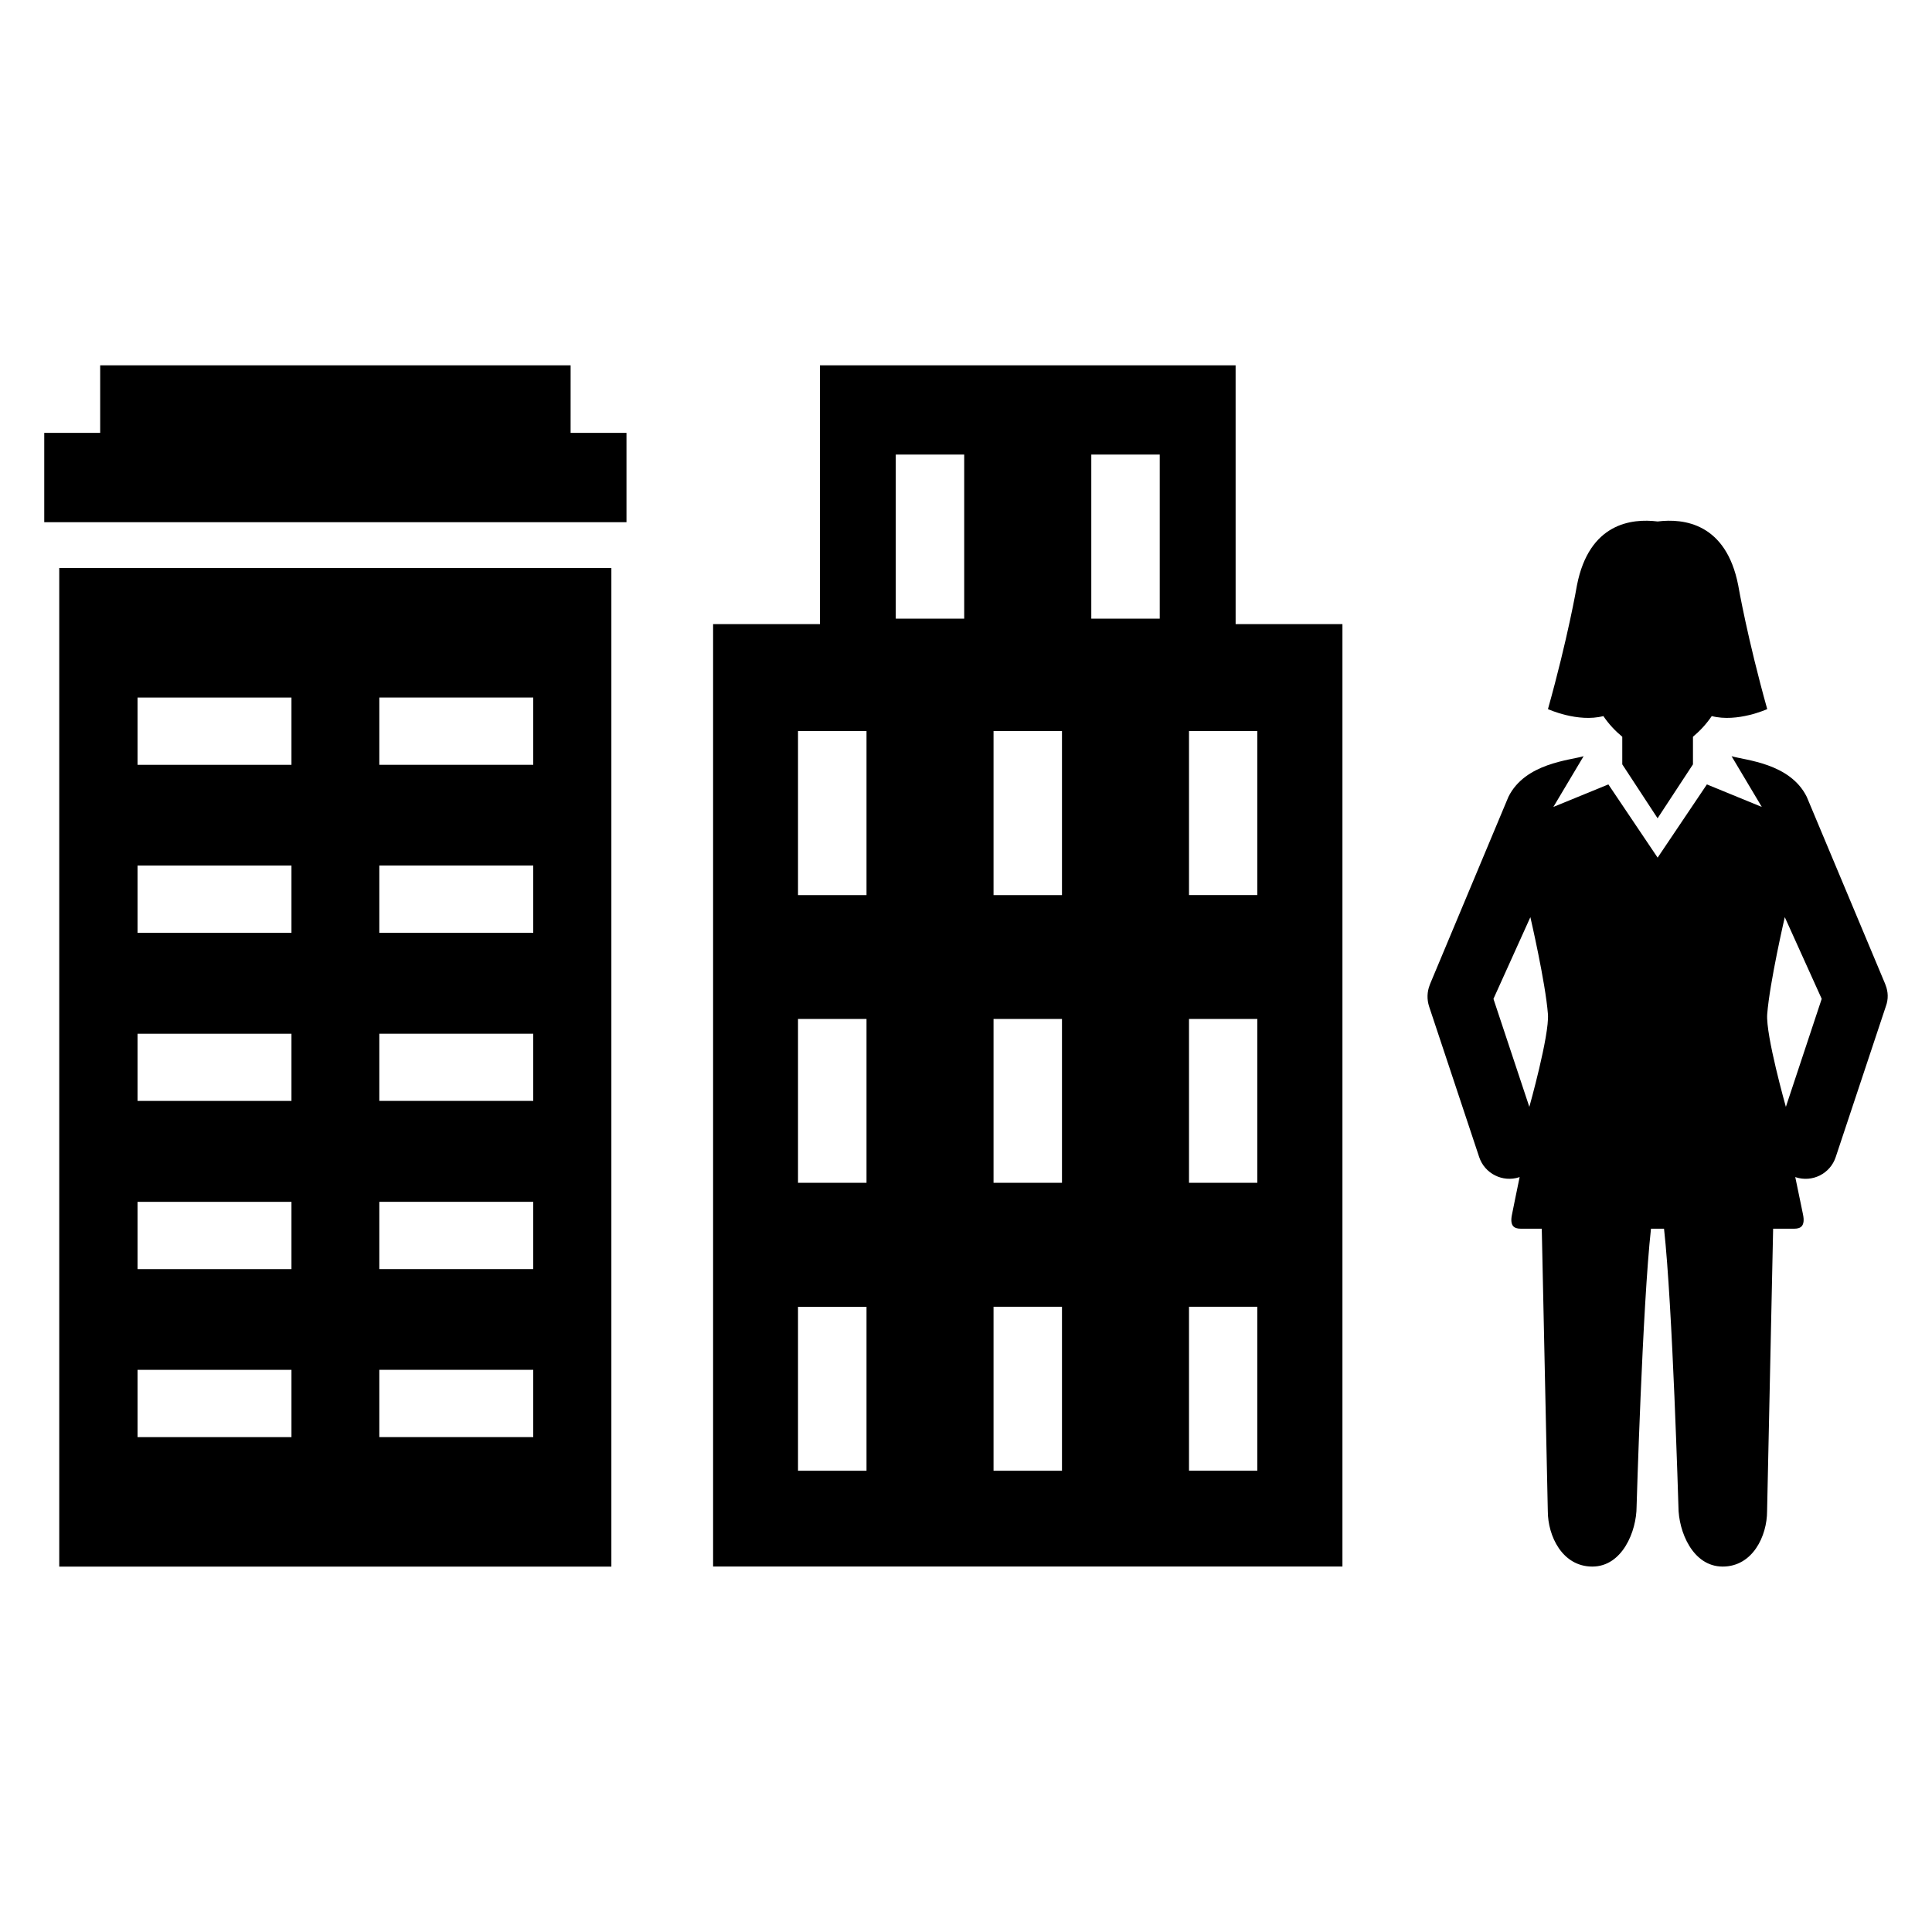
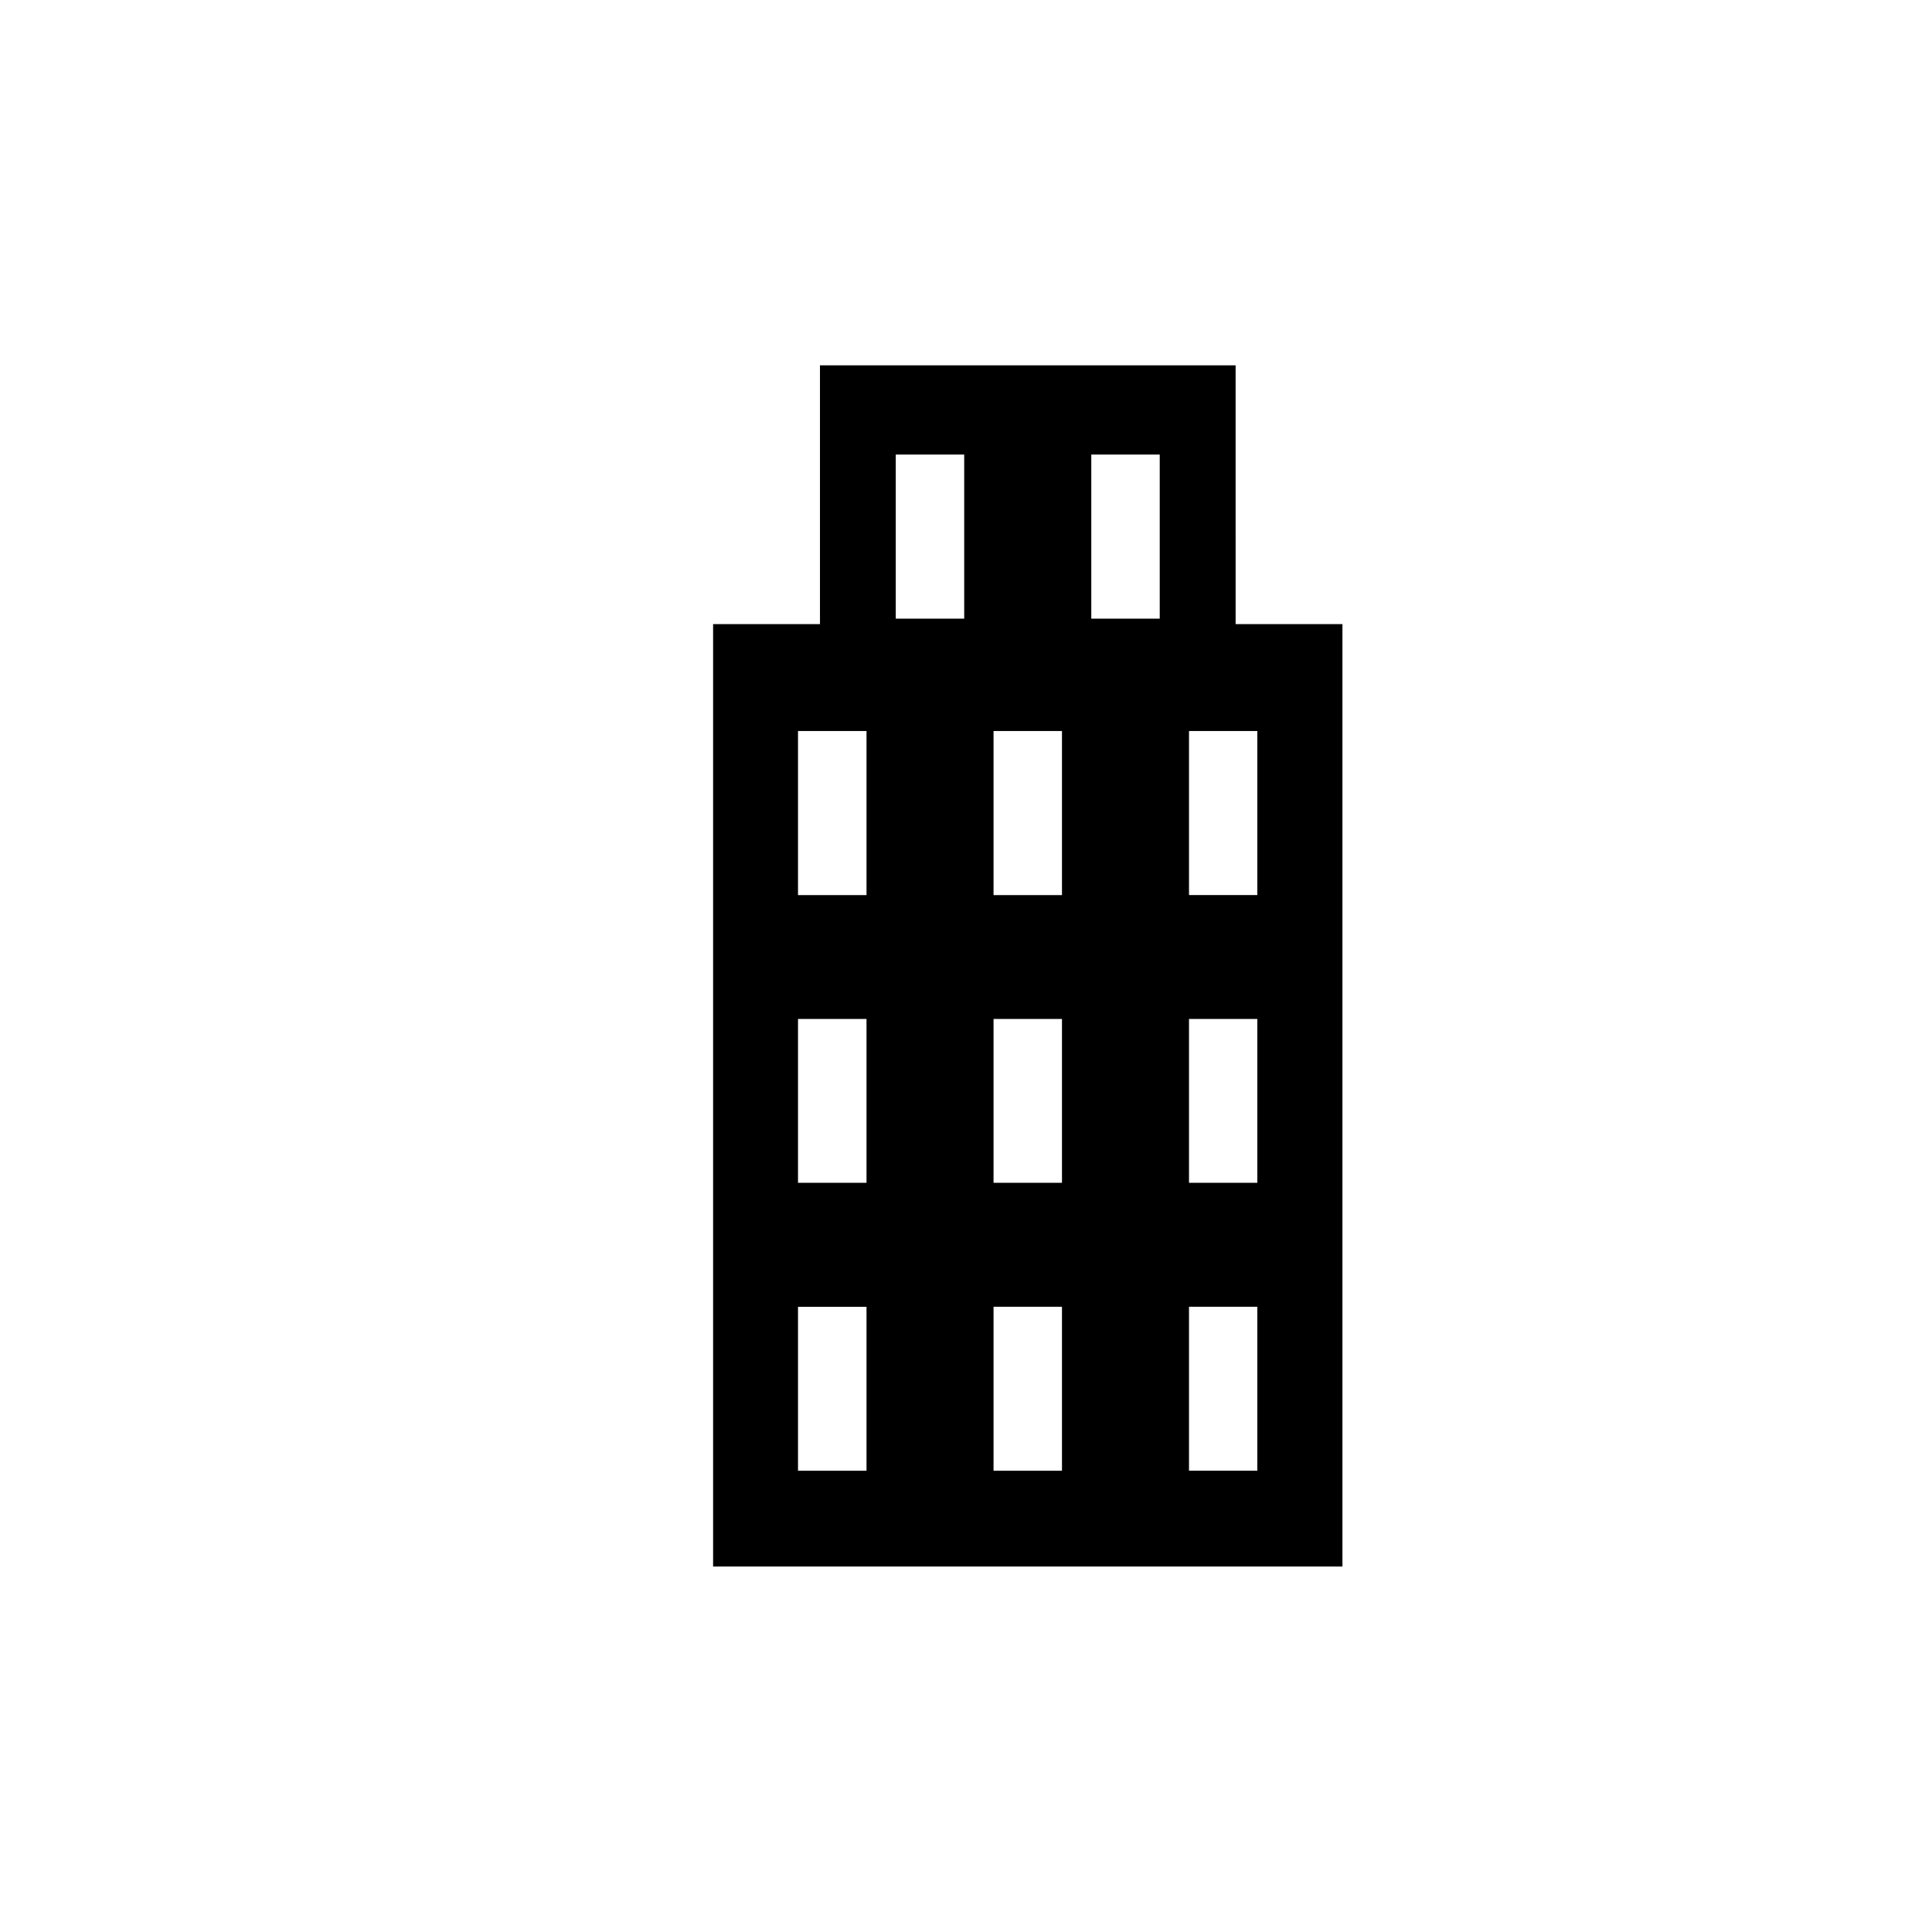
<svg xmlns="http://www.w3.org/2000/svg" fill="#000000" width="800px" height="800px" version="1.1" viewBox="144 144 512 512">
  <g>
-     <path d="m295.22 240.82h-124.67v17.895h-14.824v23.68h154.3v-23.68h-14.809z" />
-     <path d="m159.7 559.17h146.32v-264.64h-146.32zm84.824-230.32h40.793v17.832h-40.793zm0 44.516h40.793v17.832h-40.793zm0 44.582h40.793v17.801h-40.793zm0 44.547h40.793v17.832h-40.793zm0 44.52h40.793v17.832h-40.793zm-64.074-178.16h40.793v17.832h-40.793zm0 44.516h40.793v17.832h-40.793zm0 44.582h40.793v17.801h-40.793zm0 44.547h40.793v17.832h-40.793zm0 44.52h40.793v17.832h-40.793z" />
    <path d="m471.45 240.82h-110.15v68.578h-28.32v249.75h166.78v-249.75h-28.305zm-97.816 292.94h-18.152v-43.449h18.152zm0-76.301h-18.152v-43.422h18.152zm0-76.246h-18.152v-43.48h18.152zm25.891-73.266h-18.137v-43.48h18.137zm25.91 225.81h-18.137v-43.449h18.137zm0-76.301h-18.137v-43.422h18.137zm0-76.246h-18.137v-43.48h18.137zm25.906-73.266h-18.137v-43.48h18.137zm25.863 225.81h-18.105v-43.449h18.105zm0-76.301h-18.105v-43.422h18.105zm0-119.73v43.48h-18.105v-43.48z" />
-     <path d="m568.91 333.77c1.465 2.184 3.191 3.969 5.008 5.481v7.312l9.359 14.289 9.375-14.289v-7.312c1.816-1.527 3.512-3.312 4.977-5.481 6.793 1.754 14.703-1.848 14.703-1.848-5.25-18.762-7.602-32.32-7.695-32.855-3.223-16.398-14.398-17.738-21.344-16.871-6.945-0.871-18.152 0.473-21.375 16.871-0.09 0.535-2.441 14.105-7.695 32.855 0.004 0 7.894 3.606 14.688 1.848z" />
-     <path d="m643.7 405.07-0.152-0.414-20.746-49.496c-4.441-8.945-16.273-9.664-19.922-10.762l8.016 13.449-14.551-5.969-13.055 19.406-13.055-19.406-14.578 5.969 8.016-13.449c-3.602 1.098-15.48 1.816-19.922 10.762l-20.719 49.496-0.152 0.414c-0.688 1.754-0.777 3.727-0.152 5.664l13.266 39.891c1.465 4.414 6.231 6.793 10.641 5.344 0.031-0.031 0.062-0.031 0.09-0.062-0.871 4.137-1.695 8.32-2.031 9.953-0.656 3.098 0.656 3.754 2.258 3.754h5.633l1.602 74.84c0 6.625 3.848 14.703 11.801 14.703 7.91 0 11.727-9.297 11.727-15.922 0 0 1.559-53.344 3.816-73.617h1.727 1.727c2.258 20.273 3.816 73.617 3.816 73.617 0 6.625 3.785 15.922 11.727 15.922 7.938 0 11.77-8.078 11.77-14.703l1.602-74.84h5.664c1.586 0 2.887-0.656 2.258-3.754-0.32-1.633-1.191-5.816-2.062-9.953 0.062 0.031 0.09 0.031 0.09 0.062 4.441 1.465 9.191-0.93 10.641-5.344l13.266-39.891c0.73-1.938 0.637-3.906-0.051-5.664zm-94.41 32.262-9.512-28.625 9.785-21.648s4 17.238 4.656 25.711c0.414 5.539-4.93 24.562-4.93 24.562zm67.984 0s-5.375-19.023-4.945-24.566c0.656-8.473 4.656-25.711 4.656-25.711l9.785 21.648z" />
  </g>
</svg>